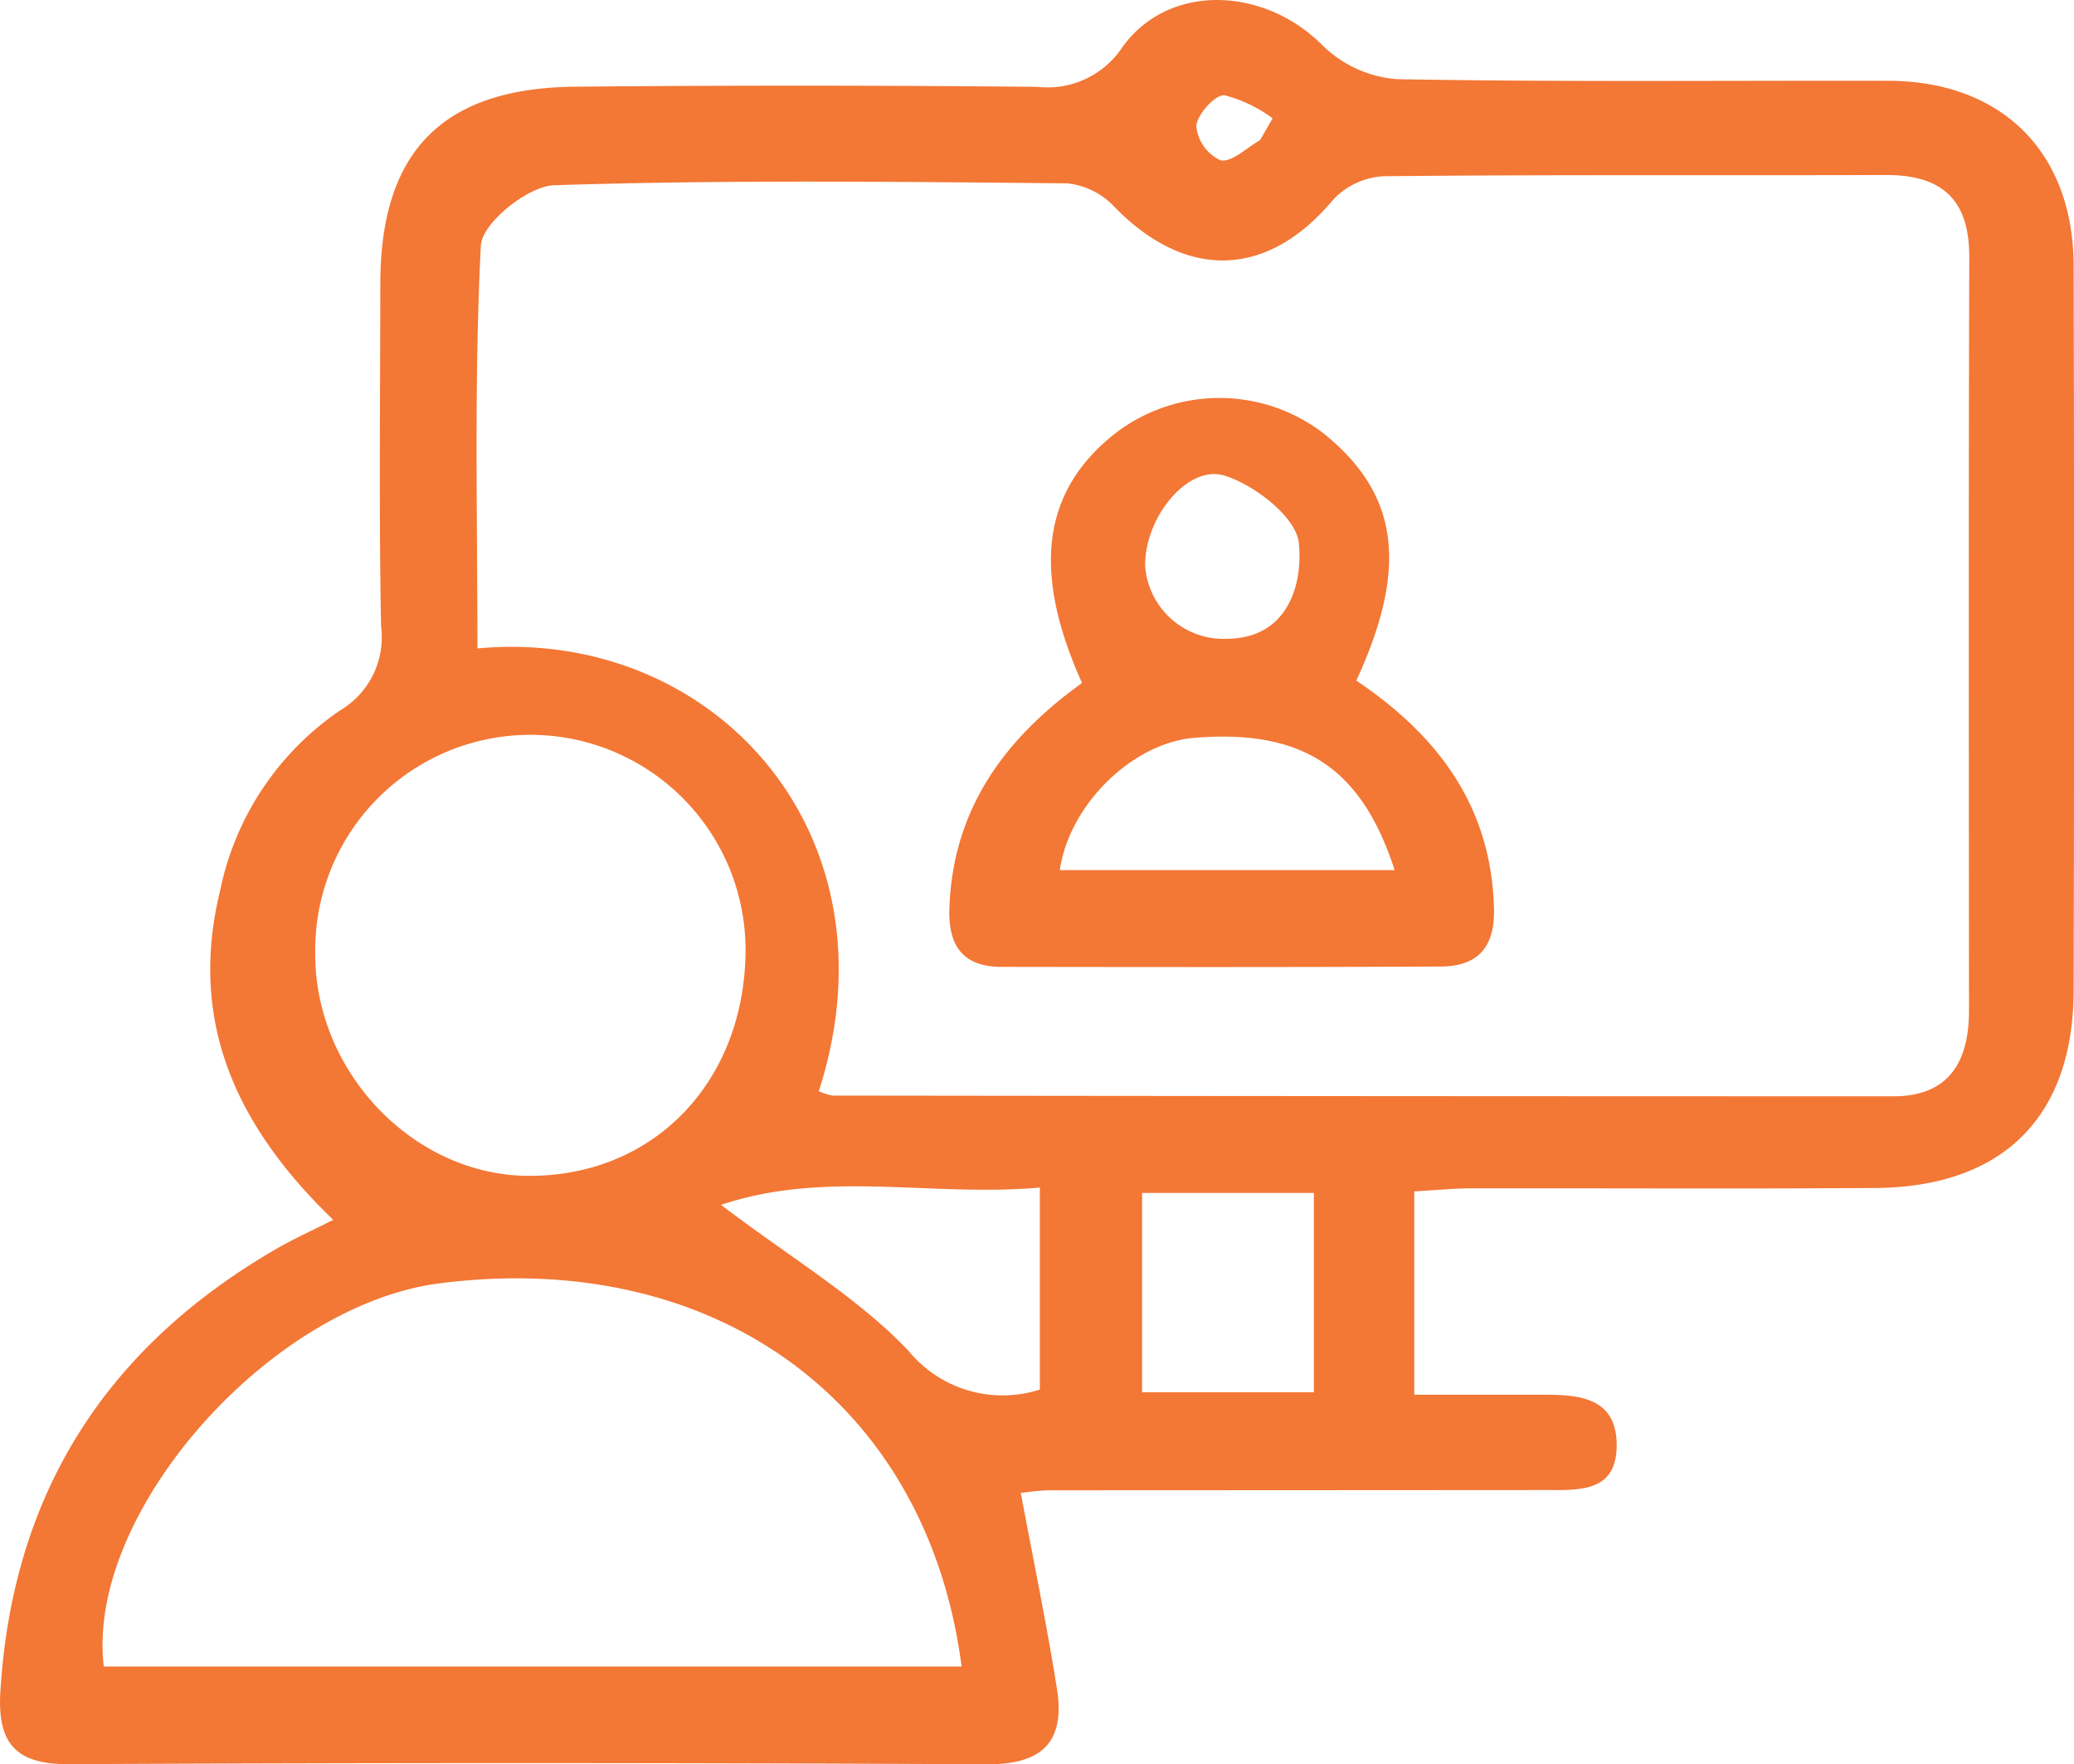
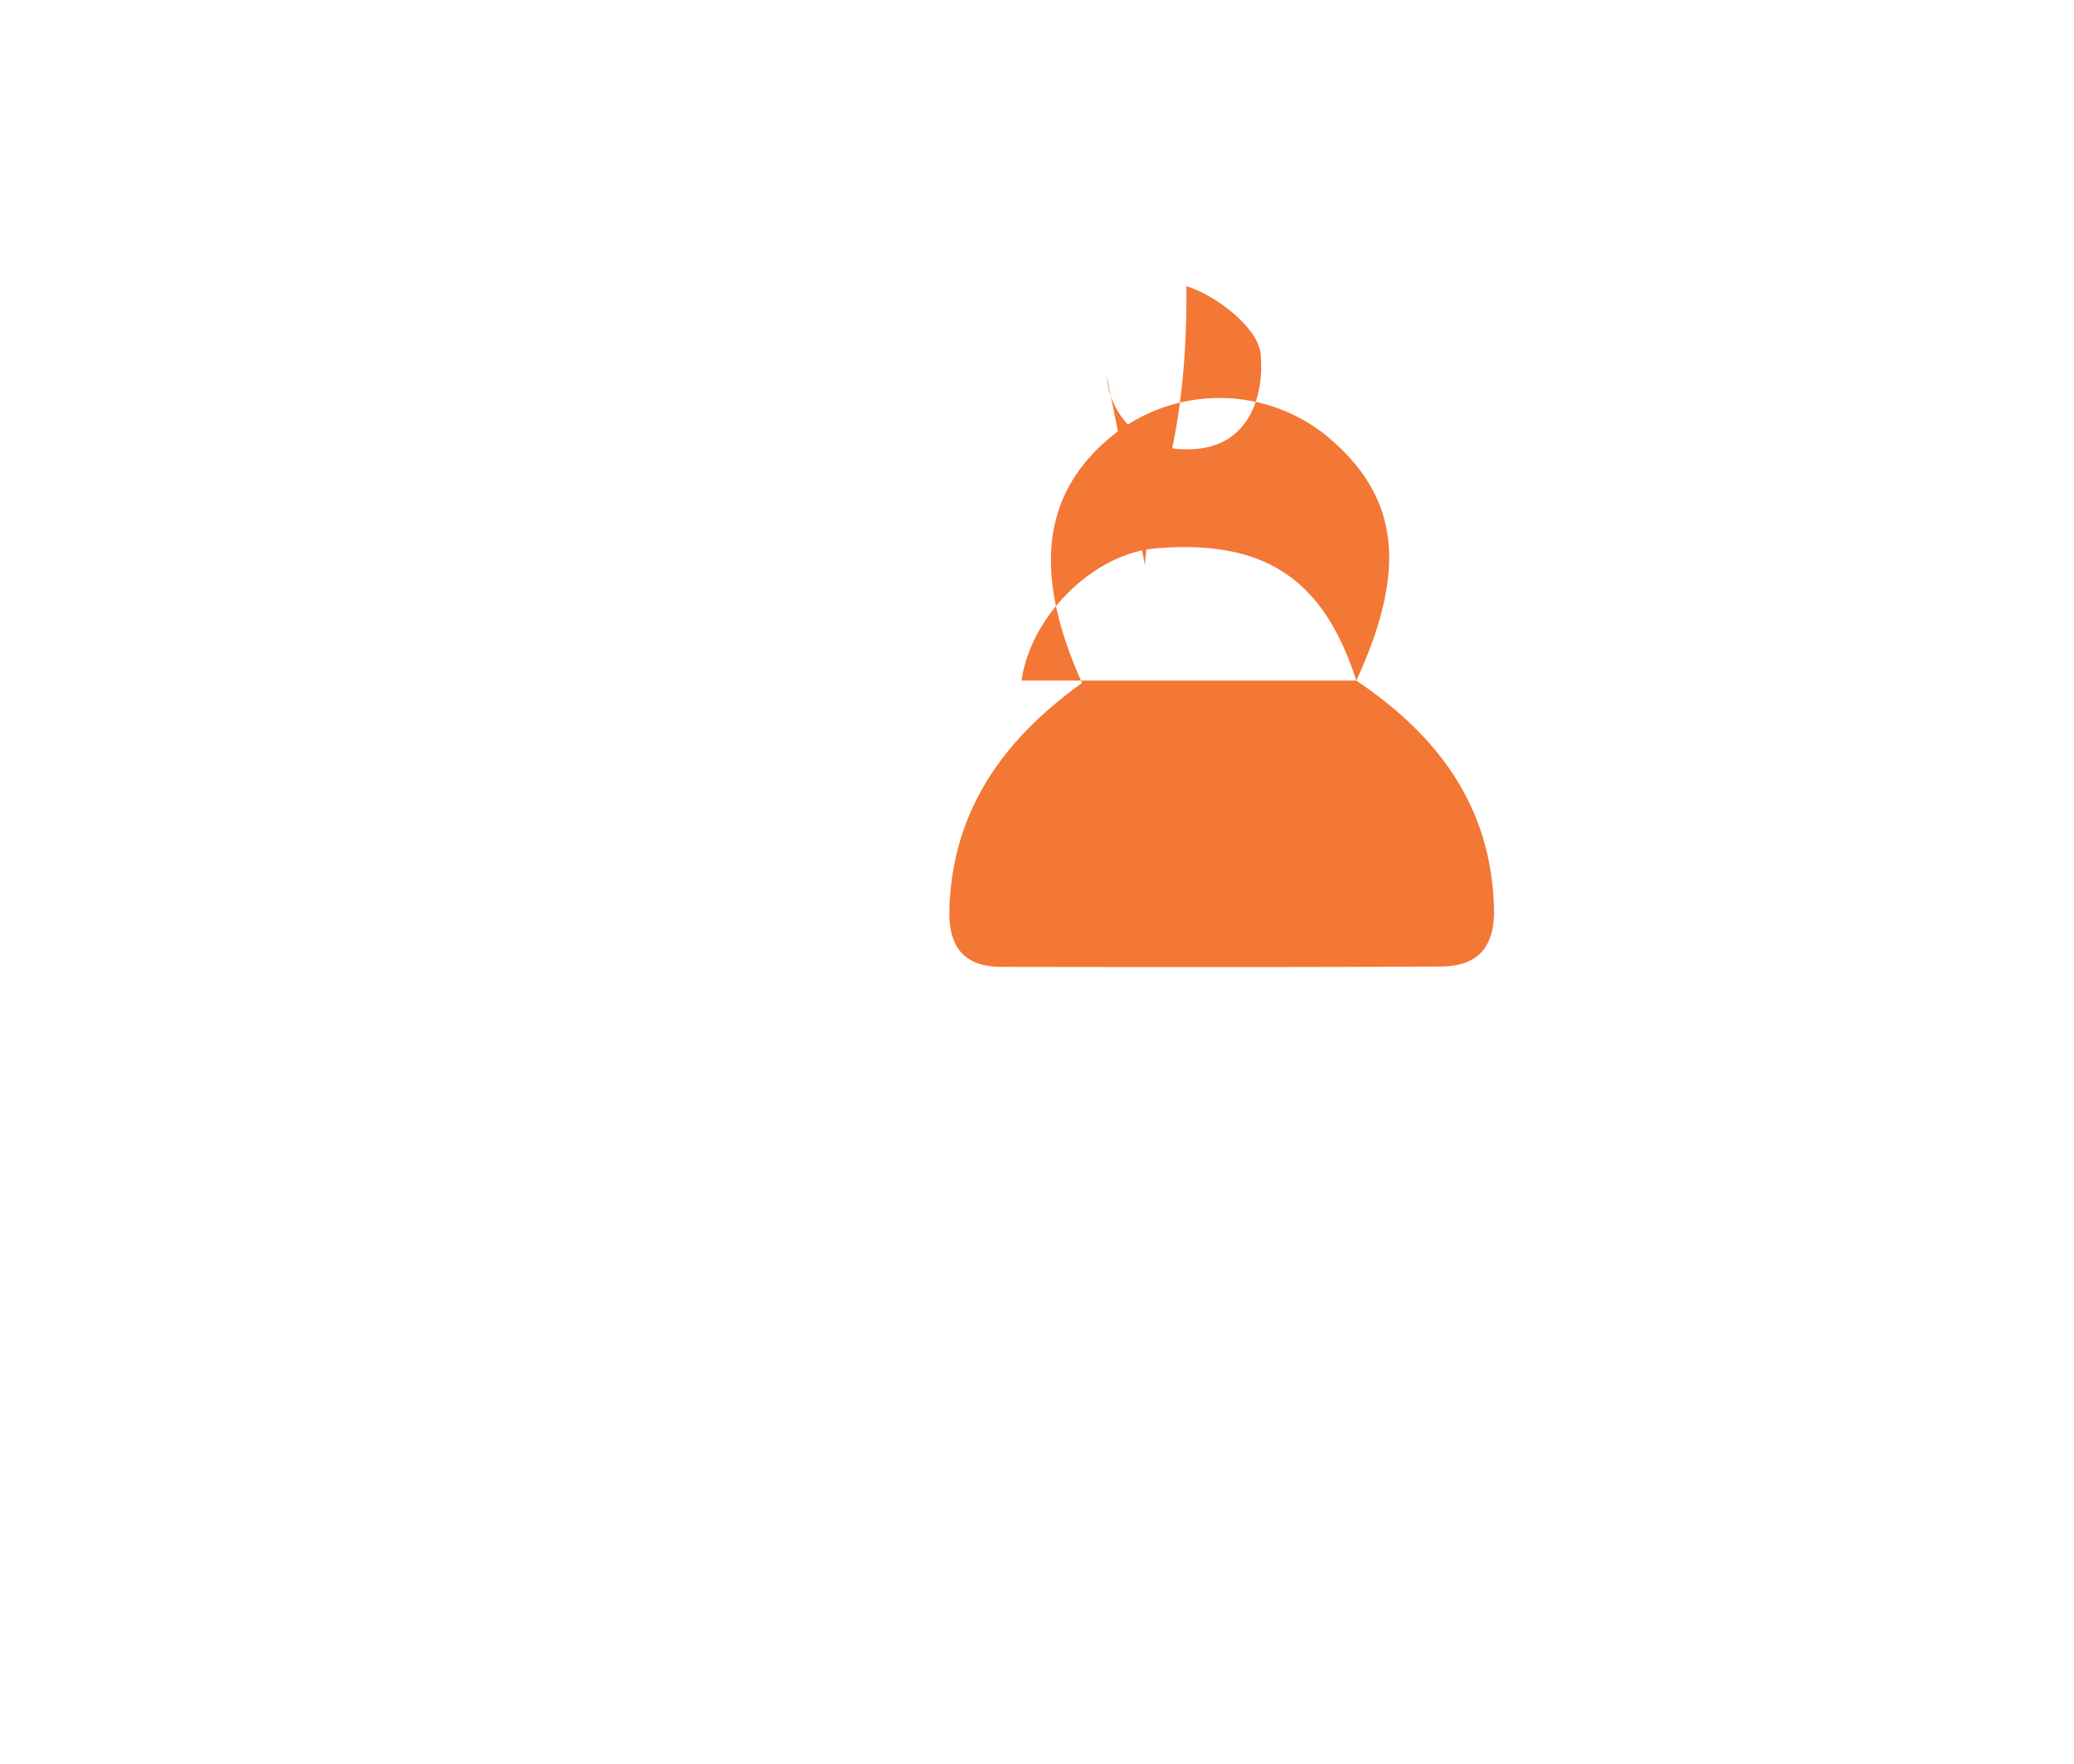
<svg xmlns="http://www.w3.org/2000/svg" width="97.919" height="83.287" viewBox="0 0 97.919 83.287">
  <g id="Group_667" data-name="Group 667" transform="translate(-134.054 -150.762)">
-     <path id="Path_3837" data-name="Path 3837" d="M200.825,207v9.6c2.075,0,4.1,0,6.118,0,1.717,0,3.445.155,3.439,2.4-.007,2.216-1.78,2.1-3.331,2.1q-11.707.008-23.414.012c-.52,0-1.041.088-1.39.12.588,3.146,1.223,6.187,1.708,9.251.391,2.474-.659,3.577-3.3,3.563q-21.688-.113-43.377-.005c-2.5.011-3.352-1.016-3.207-3.415.565-9.348,4.983-16.259,13.038-20.915.832-.481,1.715-.876,2.679-1.365-4.509-4.345-6.878-9.278-5.339-15.553a13.575,13.575,0,0,1,5.67-8.5,4.012,4.012,0,0,0,1.926-3.98c-.1-5.387-.04-10.776-.035-16.165.006-6.226,2.929-9.236,9.208-9.293q10.911-.1,21.823.007a4.231,4.231,0,0,0,4.014-1.889c2.221-3.057,6.727-2.817,9.454-.055a5.625,5.625,0,0,0,3.522,1.582c7.721.14,15.445.06,23.169.076,5.351.011,8.741,3.359,8.755,8.722q.044,17.108,0,34.217c-.01,5.964-3.335,9.284-9.371,9.327-6.376.044-12.753.006-19.129.017C202.664,206.861,201.873,206.945,200.825,207Zm-28.115-4.726a2.794,2.794,0,0,0,.654.206q25.042.031,50.085.033c2.621,0,3.568-1.633,3.567-4.05-.007-11.851-.024-23.7.013-35.555.009-2.741-1.3-3.895-3.951-3.885-7.9.027-15.8-.023-23.7.058a3.529,3.529,0,0,0-2.385,1.111c-3.081,3.694-6.931,3.83-10.333.325a3.561,3.561,0,0,0-2.21-1.1c-8.08-.076-16.165-.17-24.237.089-1.235.04-3.4,1.79-3.456,2.836-.325,6.32-.162,12.666-.162,19.03C167.717,180.342,176.635,190.1,172.711,202.279Zm6.744,27.157c-1.621-12.5-11.658-19.749-24.634-18.09-8.055,1.03-16.739,10.884-15.864,18.09ZM148.937,195.75c-.038,5.583,4.609,10.466,10.011,10.518,5.943.058,10.273-4.413,10.306-10.641a10.159,10.159,0,1,0-20.317.123Zm34.211,11.07c-5.1.459-10.107-.845-15.052.819,3.29,2.5,6.419,4.345,8.838,6.874a5.742,5.742,0,0,0,6.214,1.844Zm12.938,9.666v-9.412h-8.111v9.412Zm-2.543-59.109.594-1.028a6.518,6.518,0,0,0-2.277-1.092c-.447-.024-1.292.919-1.327,1.467a2,2,0,0,0,1.15,1.607C192.231,158.428,192.918,157.73,193.544,157.377Z" transform="translate(0)" fill="#f37735" />
-     <path id="Path_3838" data-name="Path 3838" d="M236.024,198.79c3.819,2.569,6.383,5.909,6.5,10.77.044,1.84-.786,2.718-2.511,2.727-6.911.036-13.821.026-20.732.016-1.807,0-2.526-.967-2.469-2.748.152-4.712,2.628-8.042,6.263-10.653-2.367-5.258-1.874-9.023,1.483-11.715a8.065,8.065,0,0,1,9.943-.048C238.031,189.991,238.494,193.436,236.024,198.79Zm1.809,8.946c-1.571-4.867-4.372-6.652-9.447-6.246-2.913.233-5.914,3.142-6.359,6.246Zm-11.779-14.359a3.713,3.713,0,0,0,3.857,3.44c2.88-.017,3.6-2.562,3.4-4.526-.126-1.209-2.073-2.73-3.5-3.175C228.073,188.57,226.028,191.083,226.054,193.376Z" transform="translate(-37.935 -15.9)" fill="#f37735" />
+     <path id="Path_3838" data-name="Path 3838" d="M236.024,198.79c3.819,2.569,6.383,5.909,6.5,10.77.044,1.84-.786,2.718-2.511,2.727-6.911.036-13.821.026-20.732.016-1.807,0-2.526-.967-2.469-2.748.152-4.712,2.628-8.042,6.263-10.653-2.367-5.258-1.874-9.023,1.483-11.715a8.065,8.065,0,0,1,9.943-.048C238.031,189.991,238.494,193.436,236.024,198.79Zc-1.571-4.867-4.372-6.652-9.447-6.246-2.913.233-5.914,3.142-6.359,6.246Zm-11.779-14.359a3.713,3.713,0,0,0,3.857,3.44c2.88-.017,3.6-2.562,3.4-4.526-.126-1.209-2.073-2.73-3.5-3.175C228.073,188.57,226.028,191.083,226.054,193.376Z" transform="translate(-37.935 -15.9)" fill="#f37735" />
  </g>
</svg>